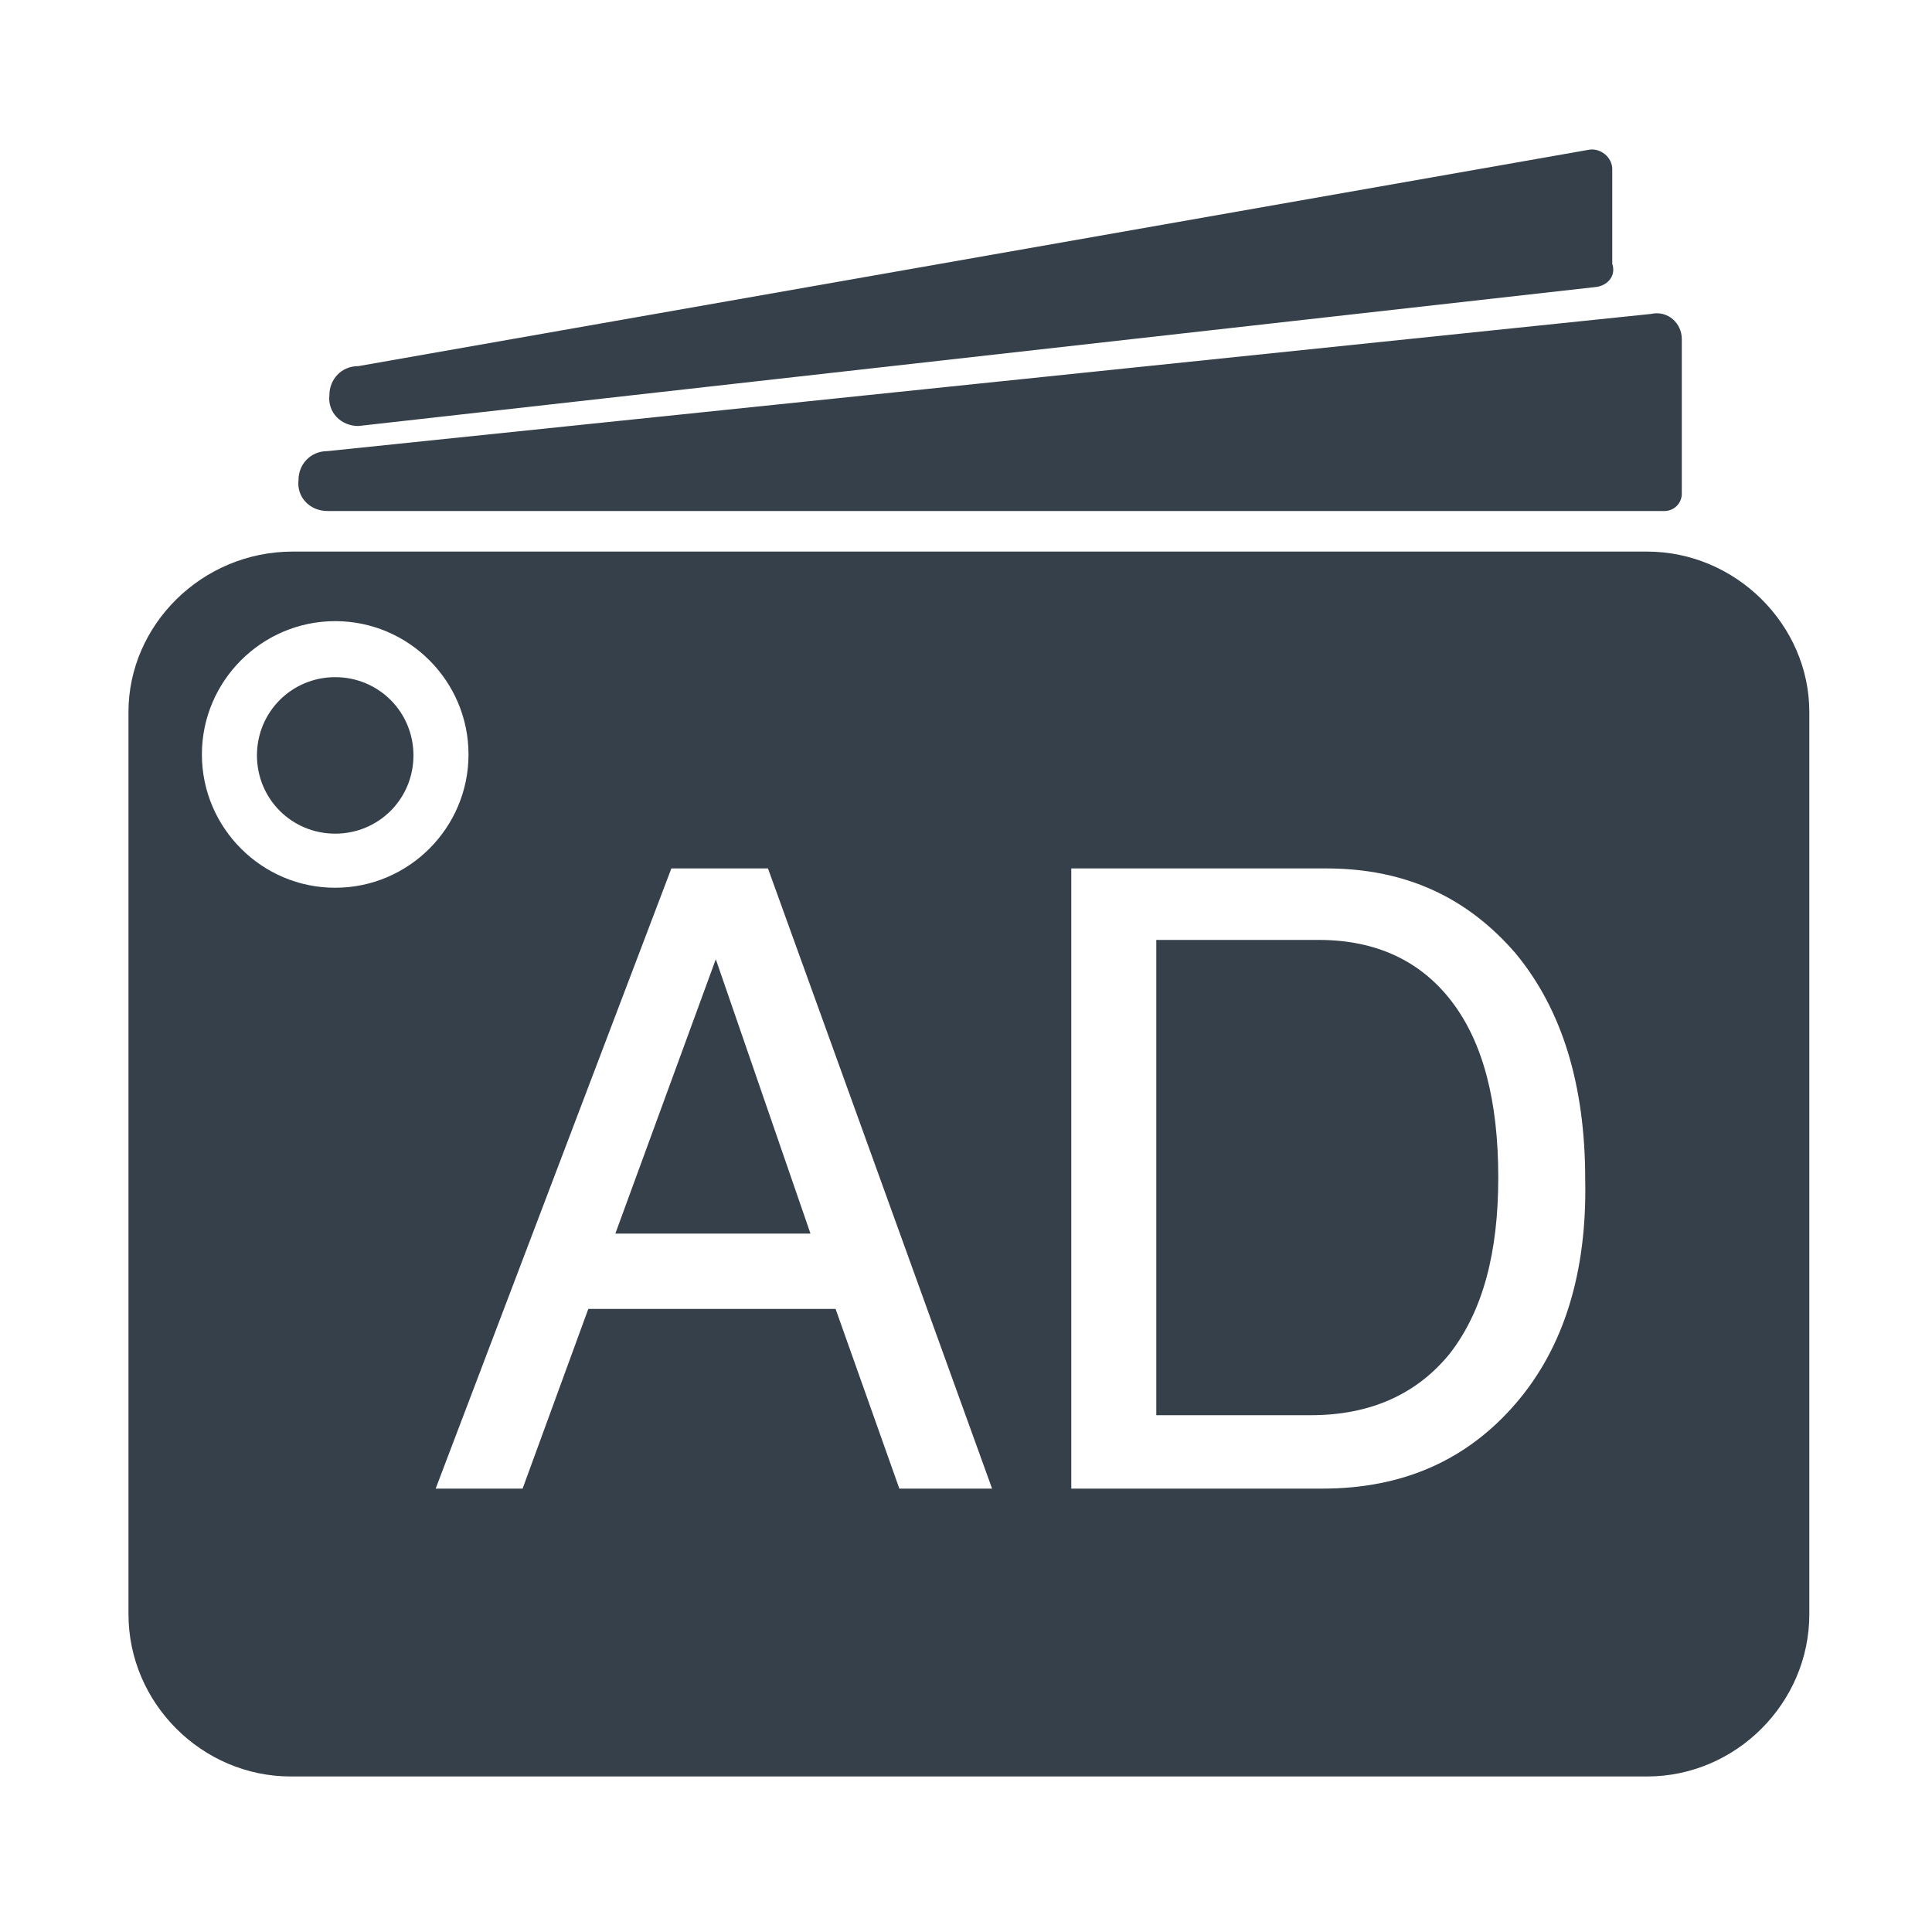
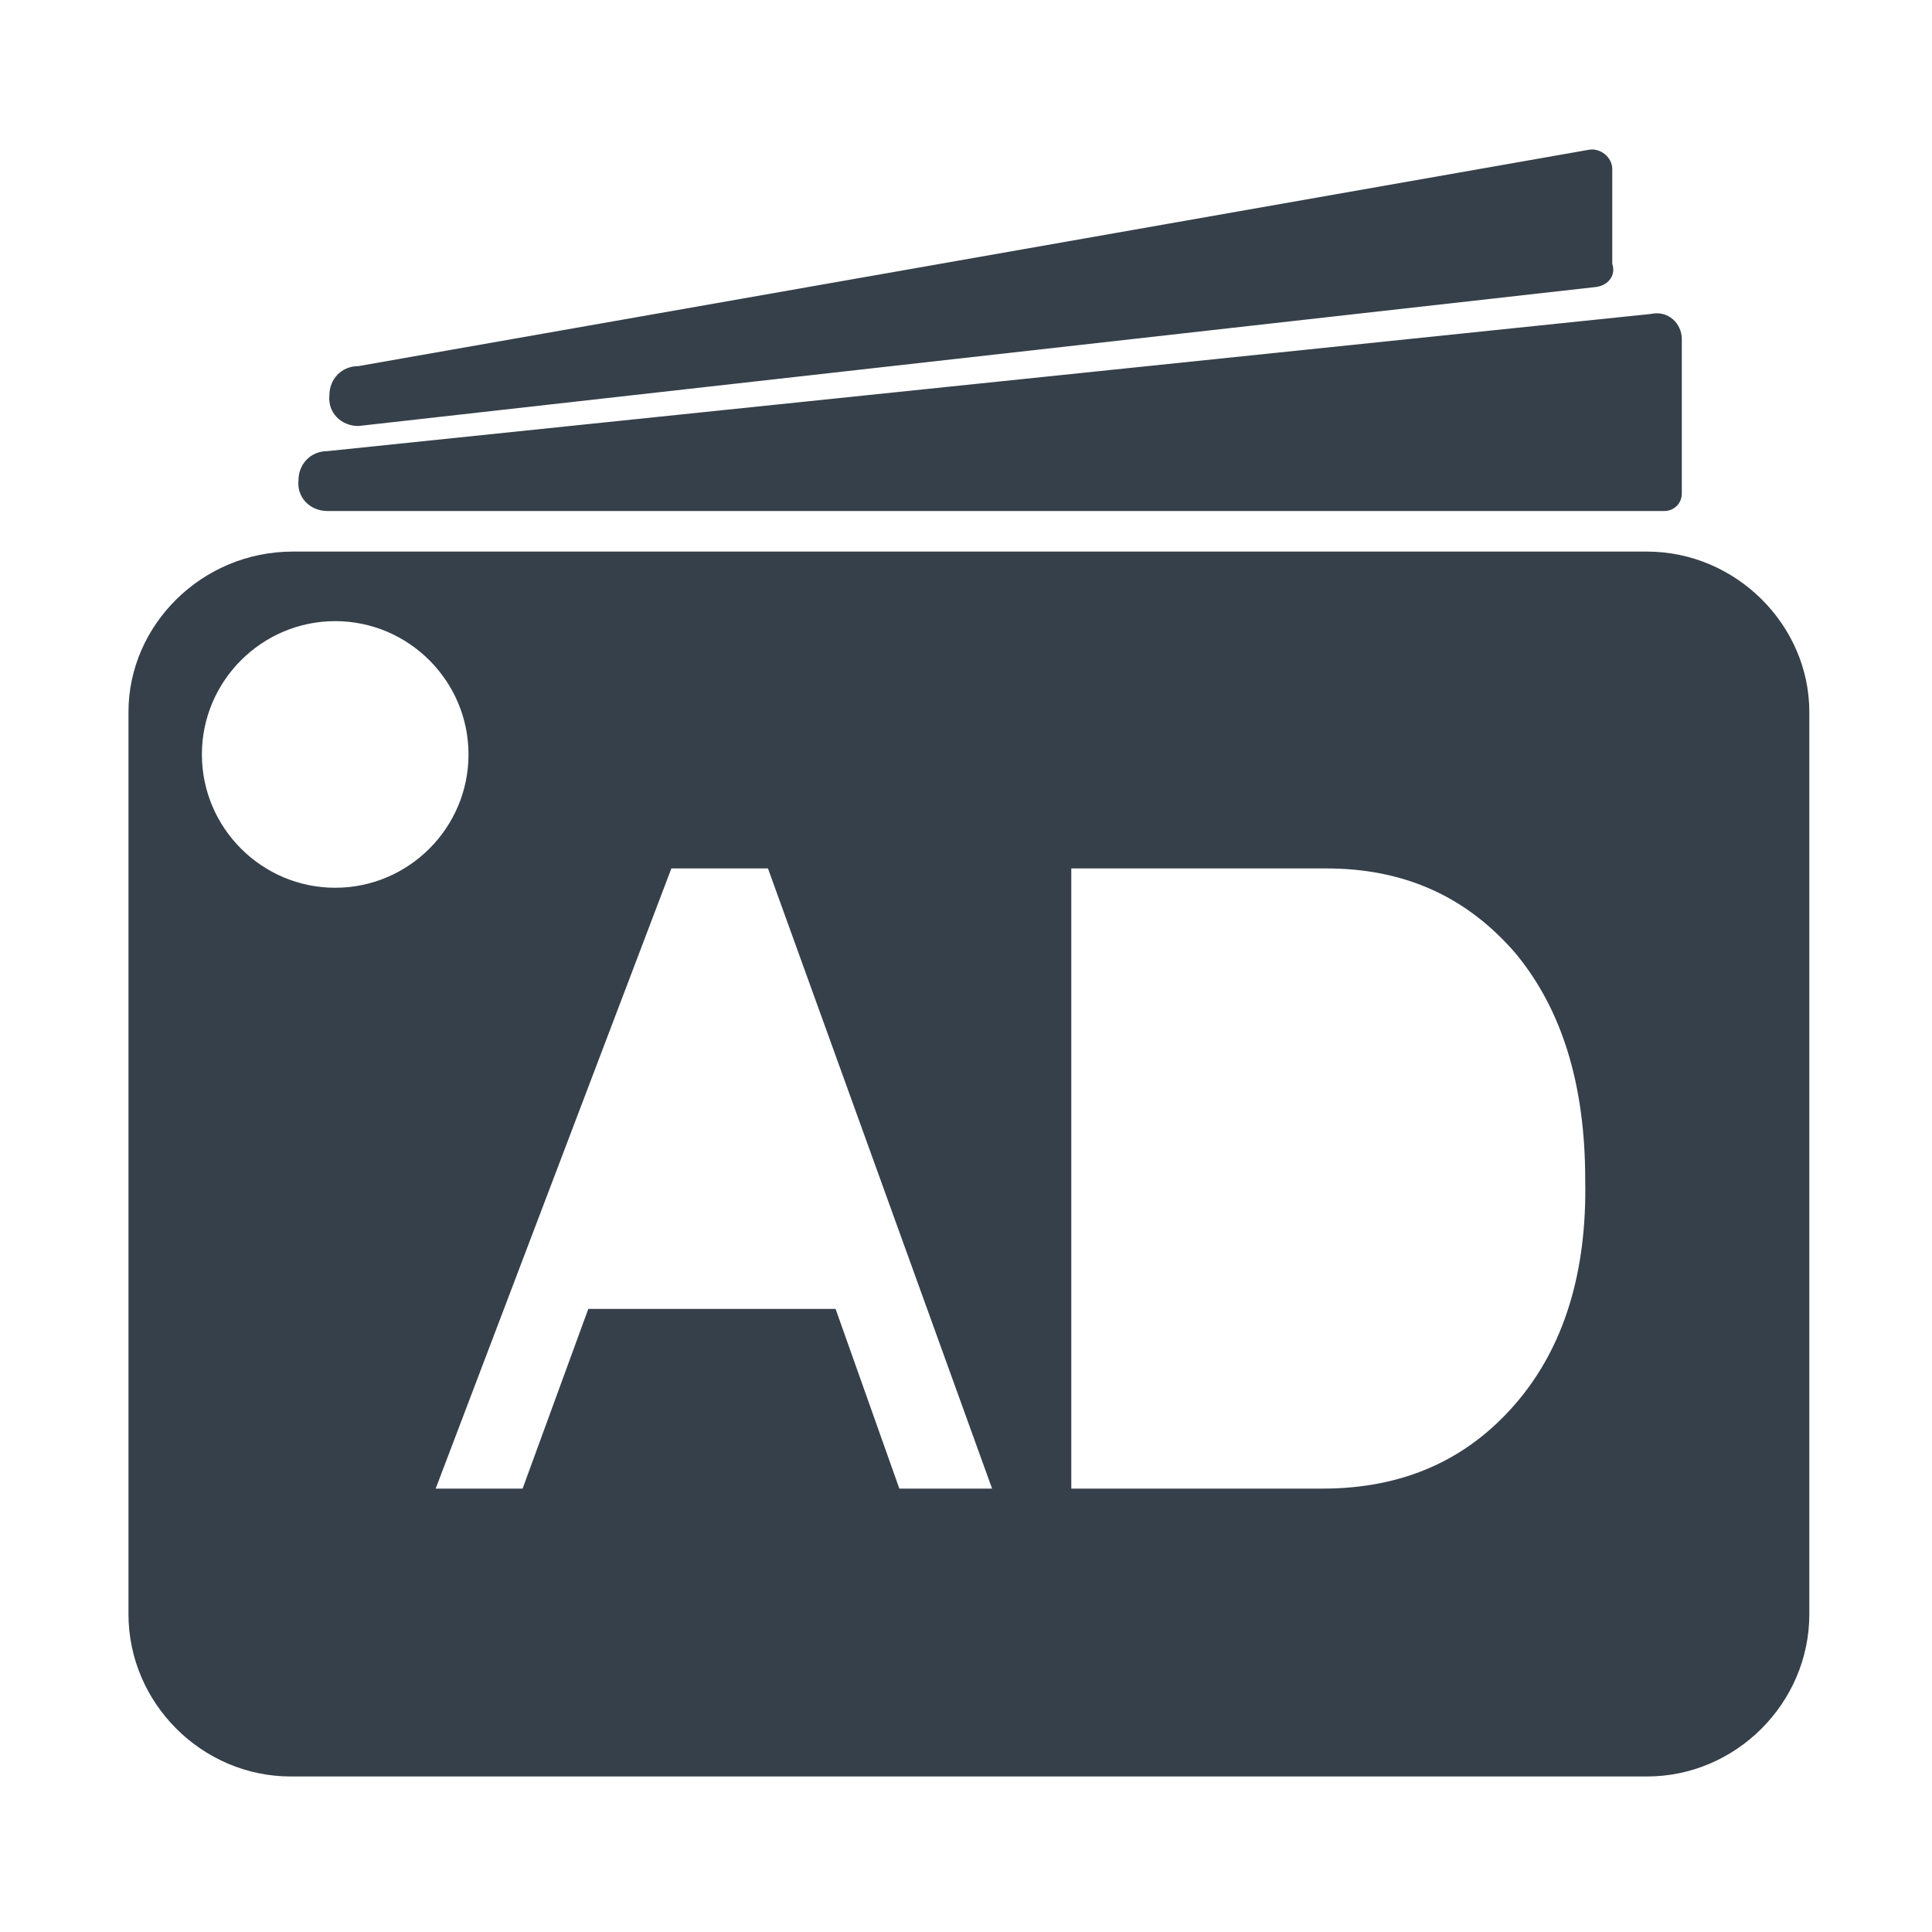
<svg xmlns="http://www.w3.org/2000/svg" t="1750617848989" class="icon" viewBox="0 0 1024 1024" version="1.1" p-id="35312" width="32" height="32">
  <path d="M173.568 270.848h708.608c5.12 0 9.216-4.096 9.216-9.216v-81.92c0-8.192-7.168-15.36-16.384-13.312l-701.44 72.704c-9.216 0-15.36 7.168-15.36 15.36-1.024 9.216 6.144 16.384 15.36 16.384zM189.952 225.792l656.384-73.728c6.144-1.024 10.24-6.144 8.192-12.288v-50.176c0-6.144-6.144-11.264-12.288-10.24L189.952 194.048c-9.216 0-15.36 7.168-15.36 15.36-1.024 9.216 6.144 16.384 15.36 16.384zM872.96 292.352H155.136c-48.128 0-87.04 38.912-87.04 84.992v478.208c0 47.104 38.912 86.016 86.016 86.016h718.848c47.104 0 86.016-38.912 86.016-86.016V377.344c0-46.08-38.912-84.992-86.016-84.992zM177.664 470.528c-38.912 0-70.656-31.744-70.656-70.656s31.744-70.656 70.656-70.656 70.656 31.744 70.656 70.656-31.744 70.656-70.656 70.656z m299.008 318.464l-33.792-95.232H311.808l-34.816 95.232h-46.08l124.928-328.704h51.2l118.784 328.704h-49.152z m326.656-45.056c-25.6 29.696-59.392 45.056-102.4 45.056h-133.12V460.288h135.168c41.984 0 74.752 15.36 100.352 45.056 24.576 29.696 36.864 69.632 36.864 119.808 1.024 49.152-11.264 89.088-36.864 118.784z" fill="#36404A" p-id="35313" />
-   <path d="M326.144 653.824h103.424l-50.176-145.408zM698.88 498.176h-86.016v251.904h81.92c31.744 0 56.32-11.264 73.728-32.768 17.408-22.528 25.6-53.248 25.6-93.184 0-40.96-8.192-71.68-24.576-93.184-16.384-21.504-39.936-32.768-70.656-32.768zM177.664 358.912c-23.04 0-41.472 18.432-41.472 41.472s18.432 41.472 41.472 41.472 41.472-18.432 41.472-41.472-18.432-41.472-41.472-41.472z" fill="#36404A" p-id="35314" />
</svg>